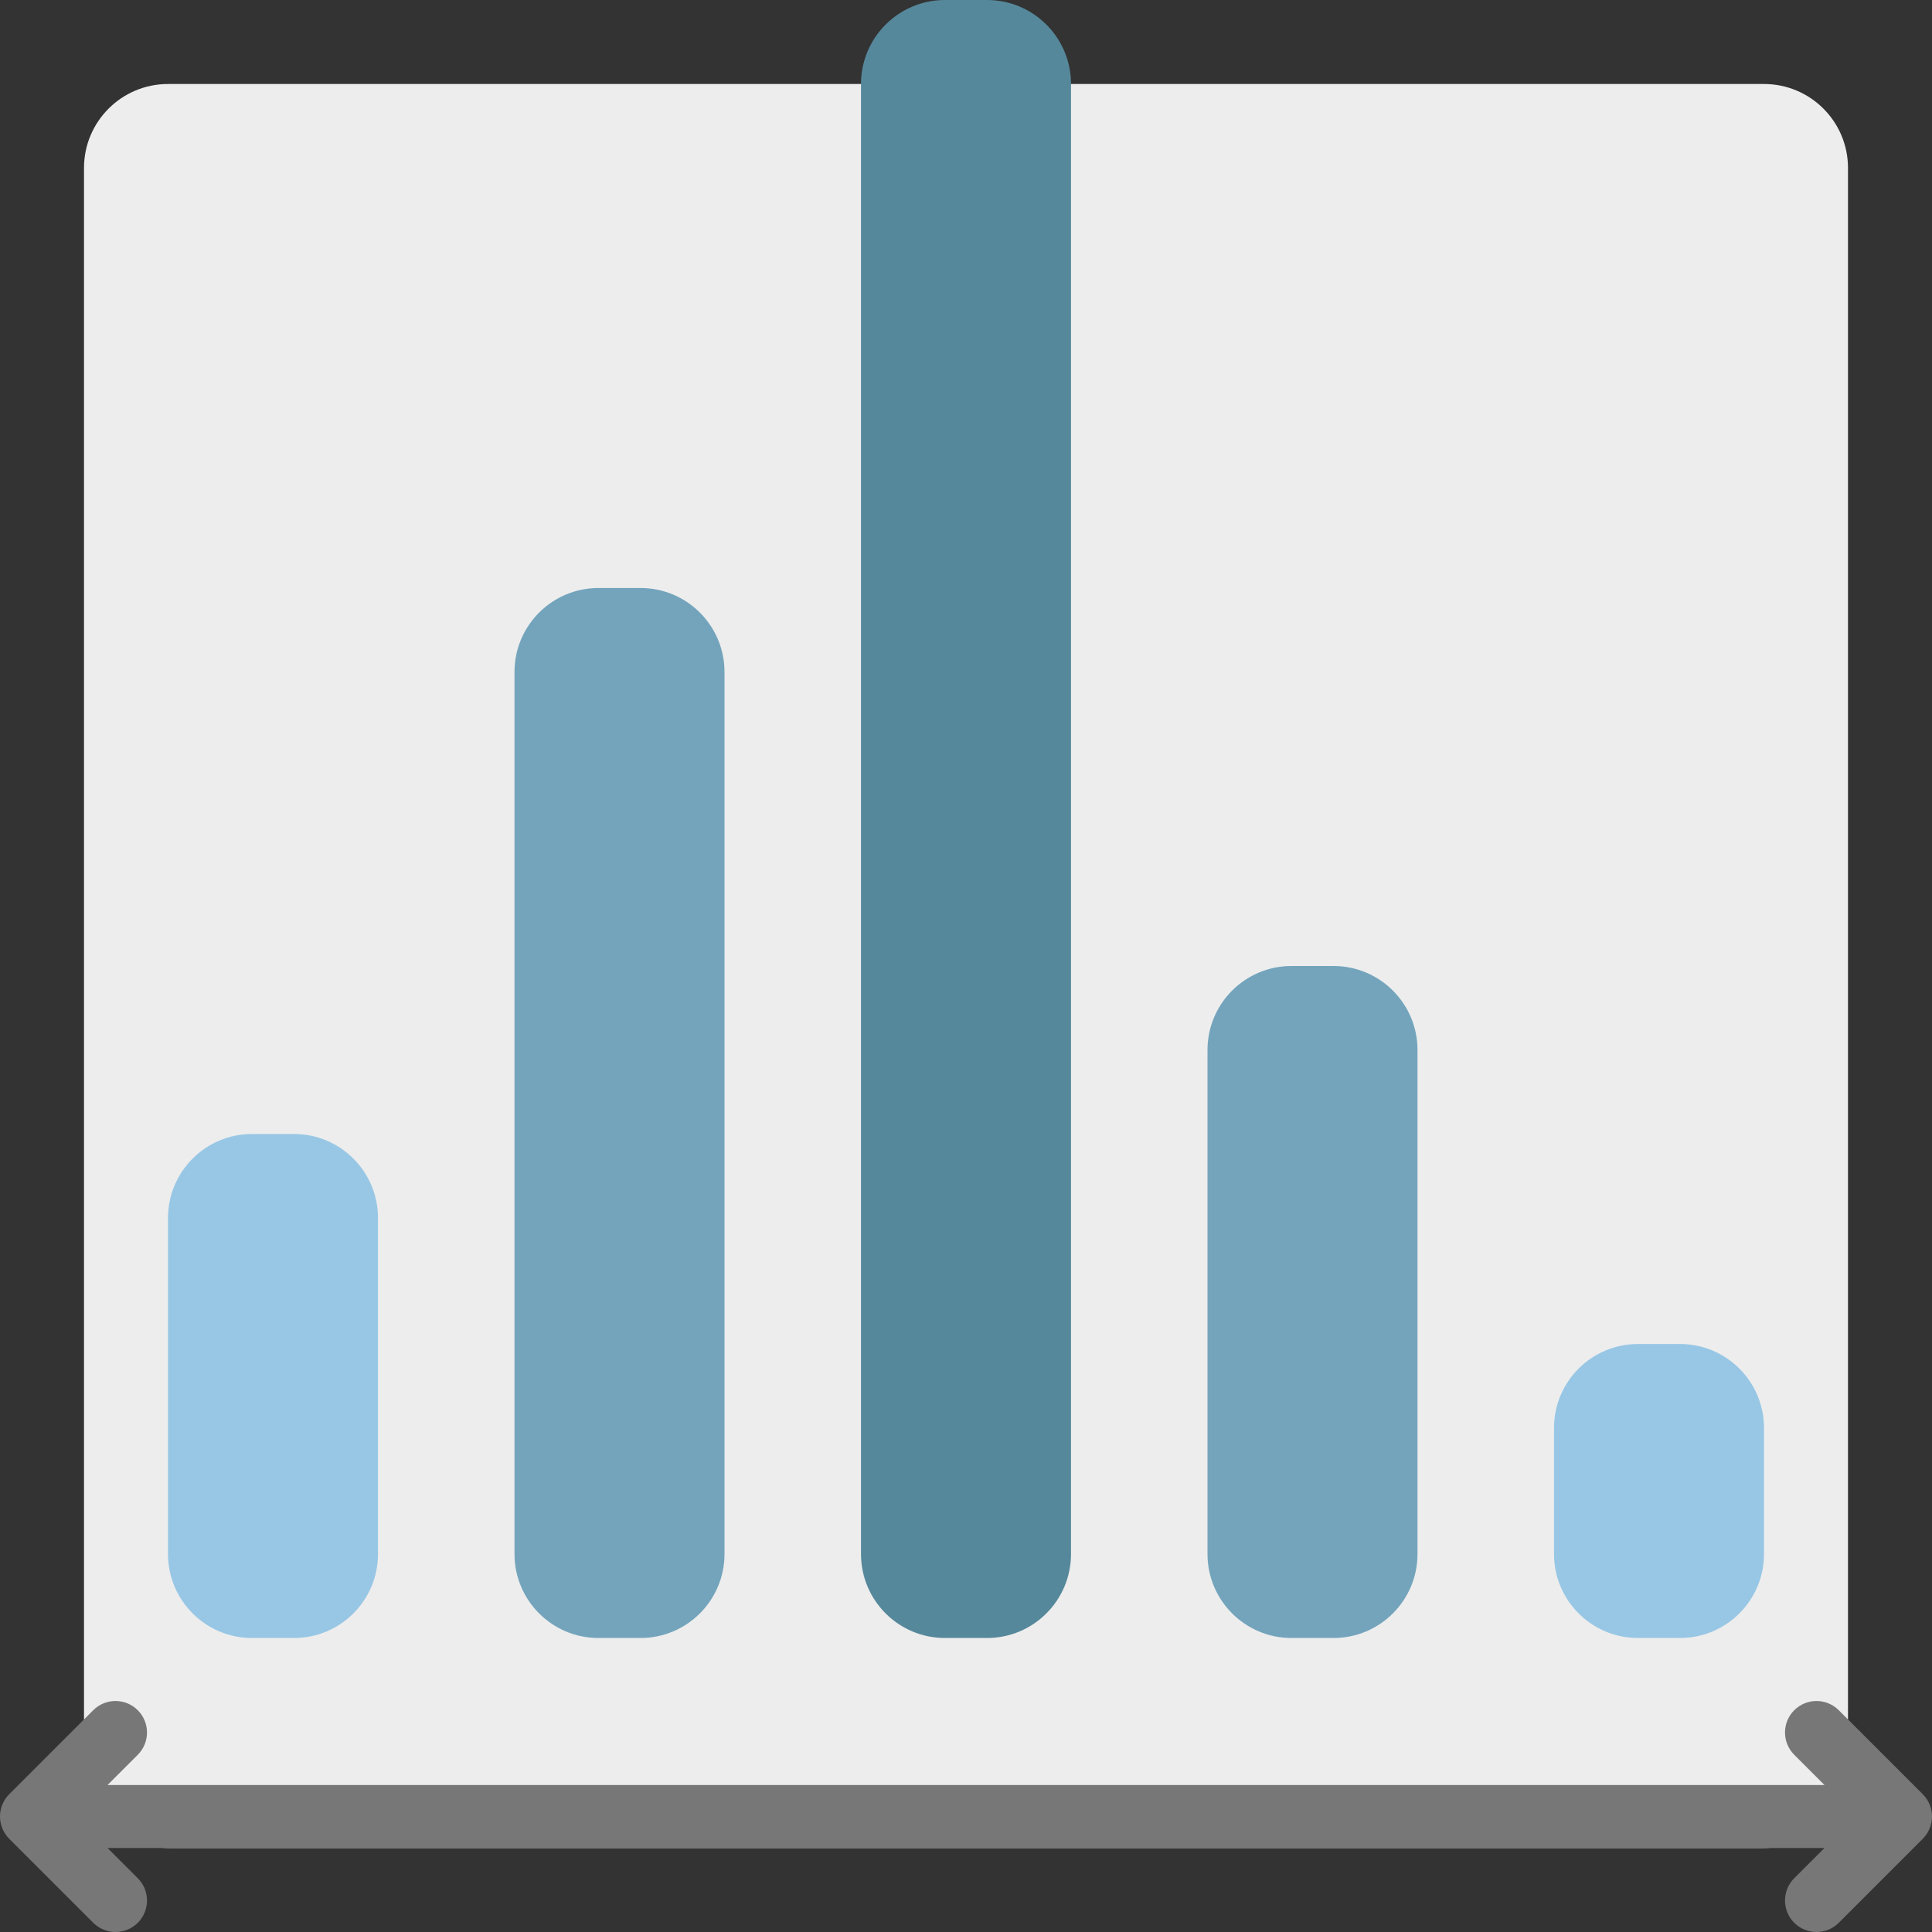
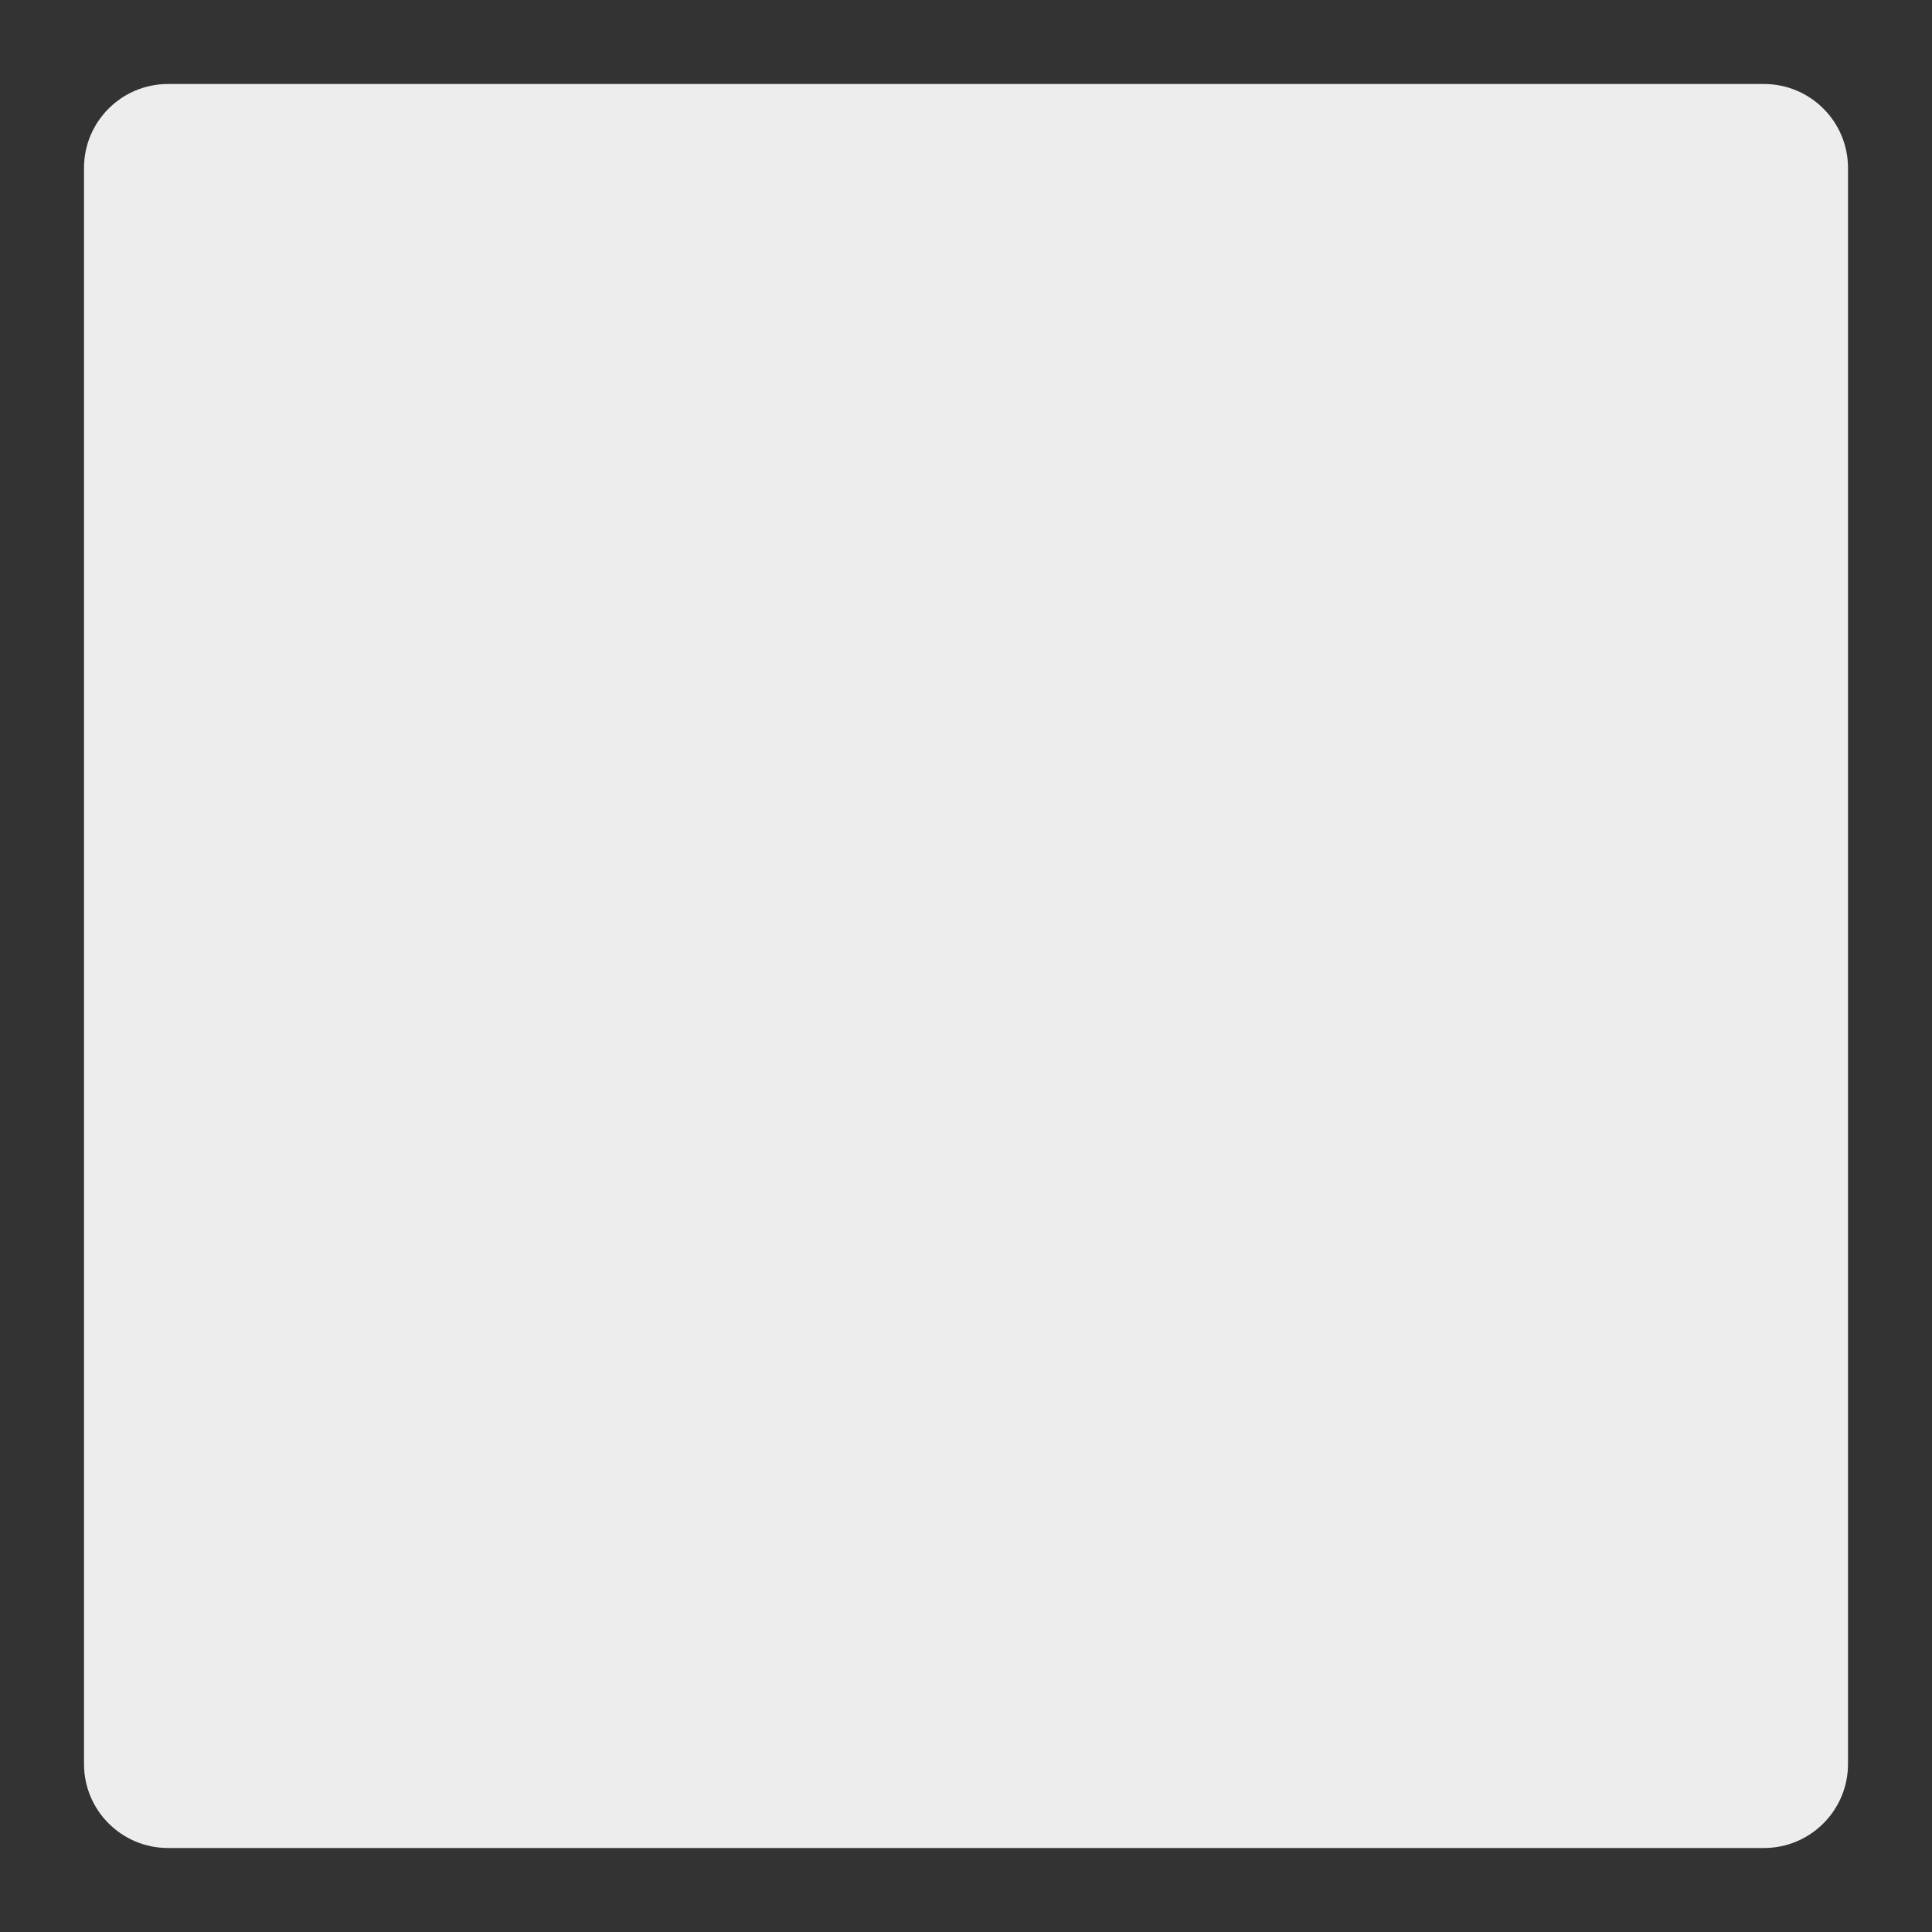
<svg xmlns="http://www.w3.org/2000/svg" id="Layer_1" x="0px" y="0px" viewBox="0 0 512 512" style="enable-background:new 0 0 512 512;" xml:space="preserve">
  <rect x="0" y="0" width="512" height="512" fill="#333333" stroke="none" />
  <path style="fill:#EDEDED;" d="M467.478,489.739H44.522c-12.295,0-22.261-9.966-22.261-22.261V44.522 c0-12.295,9.966-22.261,22.261-22.261h422.957c12.295,0,22.261,9.966,22.261,22.261v422.957 C489.739,479.773,479.773,489.739,467.478,489.739z" />
-   <path style="fill:#777777;" d="M509.555,487.294l-22.261,22.261c-1.629,1.629-3.767,2.445-5.902,2.445 c-2.136,0-4.273-0.815-5.902-2.445c-3.26-3.26-3.26-8.546,0-11.805l8.011-8.011H28.502l8.011,8.011c3.26,3.26,3.26,8.546,0,11.805 c-1.631,1.631-3.767,2.445-5.904,2.445c-2.137,0-4.273-0.815-5.902-2.445L2.445,487.294c-3.26-3.26-3.26-8.546,0-11.805 l22.261-22.261c3.26-3.26,8.546-3.26,11.805,0c3.26,3.26,3.26,8.546,0,11.805l-8.009,8.011h454.998l-8.011-8.011 c-3.26-3.26-3.26-8.546,0-11.805c3.26-3.26,8.546-3.26,11.805,0l22.261,22.261C512.815,478.748,512.815,484.035,509.555,487.294z" />
-   <path style="fill:#56889B;" d="M261.565,434.087h-11.13c-12.295,0-22.261-9.966-22.261-22.261V22.261 C228.174,9.966,238.14,0,250.435,0h11.13c12.295,0,22.261,9.966,22.261,22.261v389.565 C283.826,424.121,273.86,434.087,261.565,434.087z" />
-   <path style="fill:#98C7E5;" d="M77.913,434.087h-11.13c-12.295,0-22.261-9.966-22.261-22.261v-89.043 c0-12.295,9.966-22.261,22.261-22.261h11.13c12.295,0,22.261,9.966,22.261,22.261v89.043 C100.174,424.121,90.208,434.087,77.913,434.087z M467.478,411.826v-33.391c0-12.295-9.966-22.261-22.261-22.261h-11.13 c-12.295,0-22.261,9.966-22.261,22.261v33.391c0,12.295,9.966,22.261,22.261,22.261h11.13 C457.512,434.087,467.478,424.121,467.478,411.826z" />
-   <path style="fill:#73A4BC;" d="M169.739,434.087h-11.13c-12.295,0-22.261-9.966-22.261-22.261V178.087 c0-12.295,9.966-22.261,22.261-22.261h11.13c12.295,0,22.261,9.966,22.261,22.261v233.739 C192,424.121,182.034,434.087,169.739,434.087z M375.652,411.826V278.261c0-12.295-9.966-22.261-22.261-22.261h-11.13 C329.966,256,320,265.966,320,278.261v133.565c0,12.295,9.966,22.261,22.261,22.261h11.13 C365.686,434.087,375.652,424.121,375.652,411.826z" />
  <g />
  <g />
  <g />
  <g />
  <g />
  <g />
  <g />
  <g />
  <g />
  <g />
  <g />
  <g />
  <g />
  <g />
  <g />
</svg>